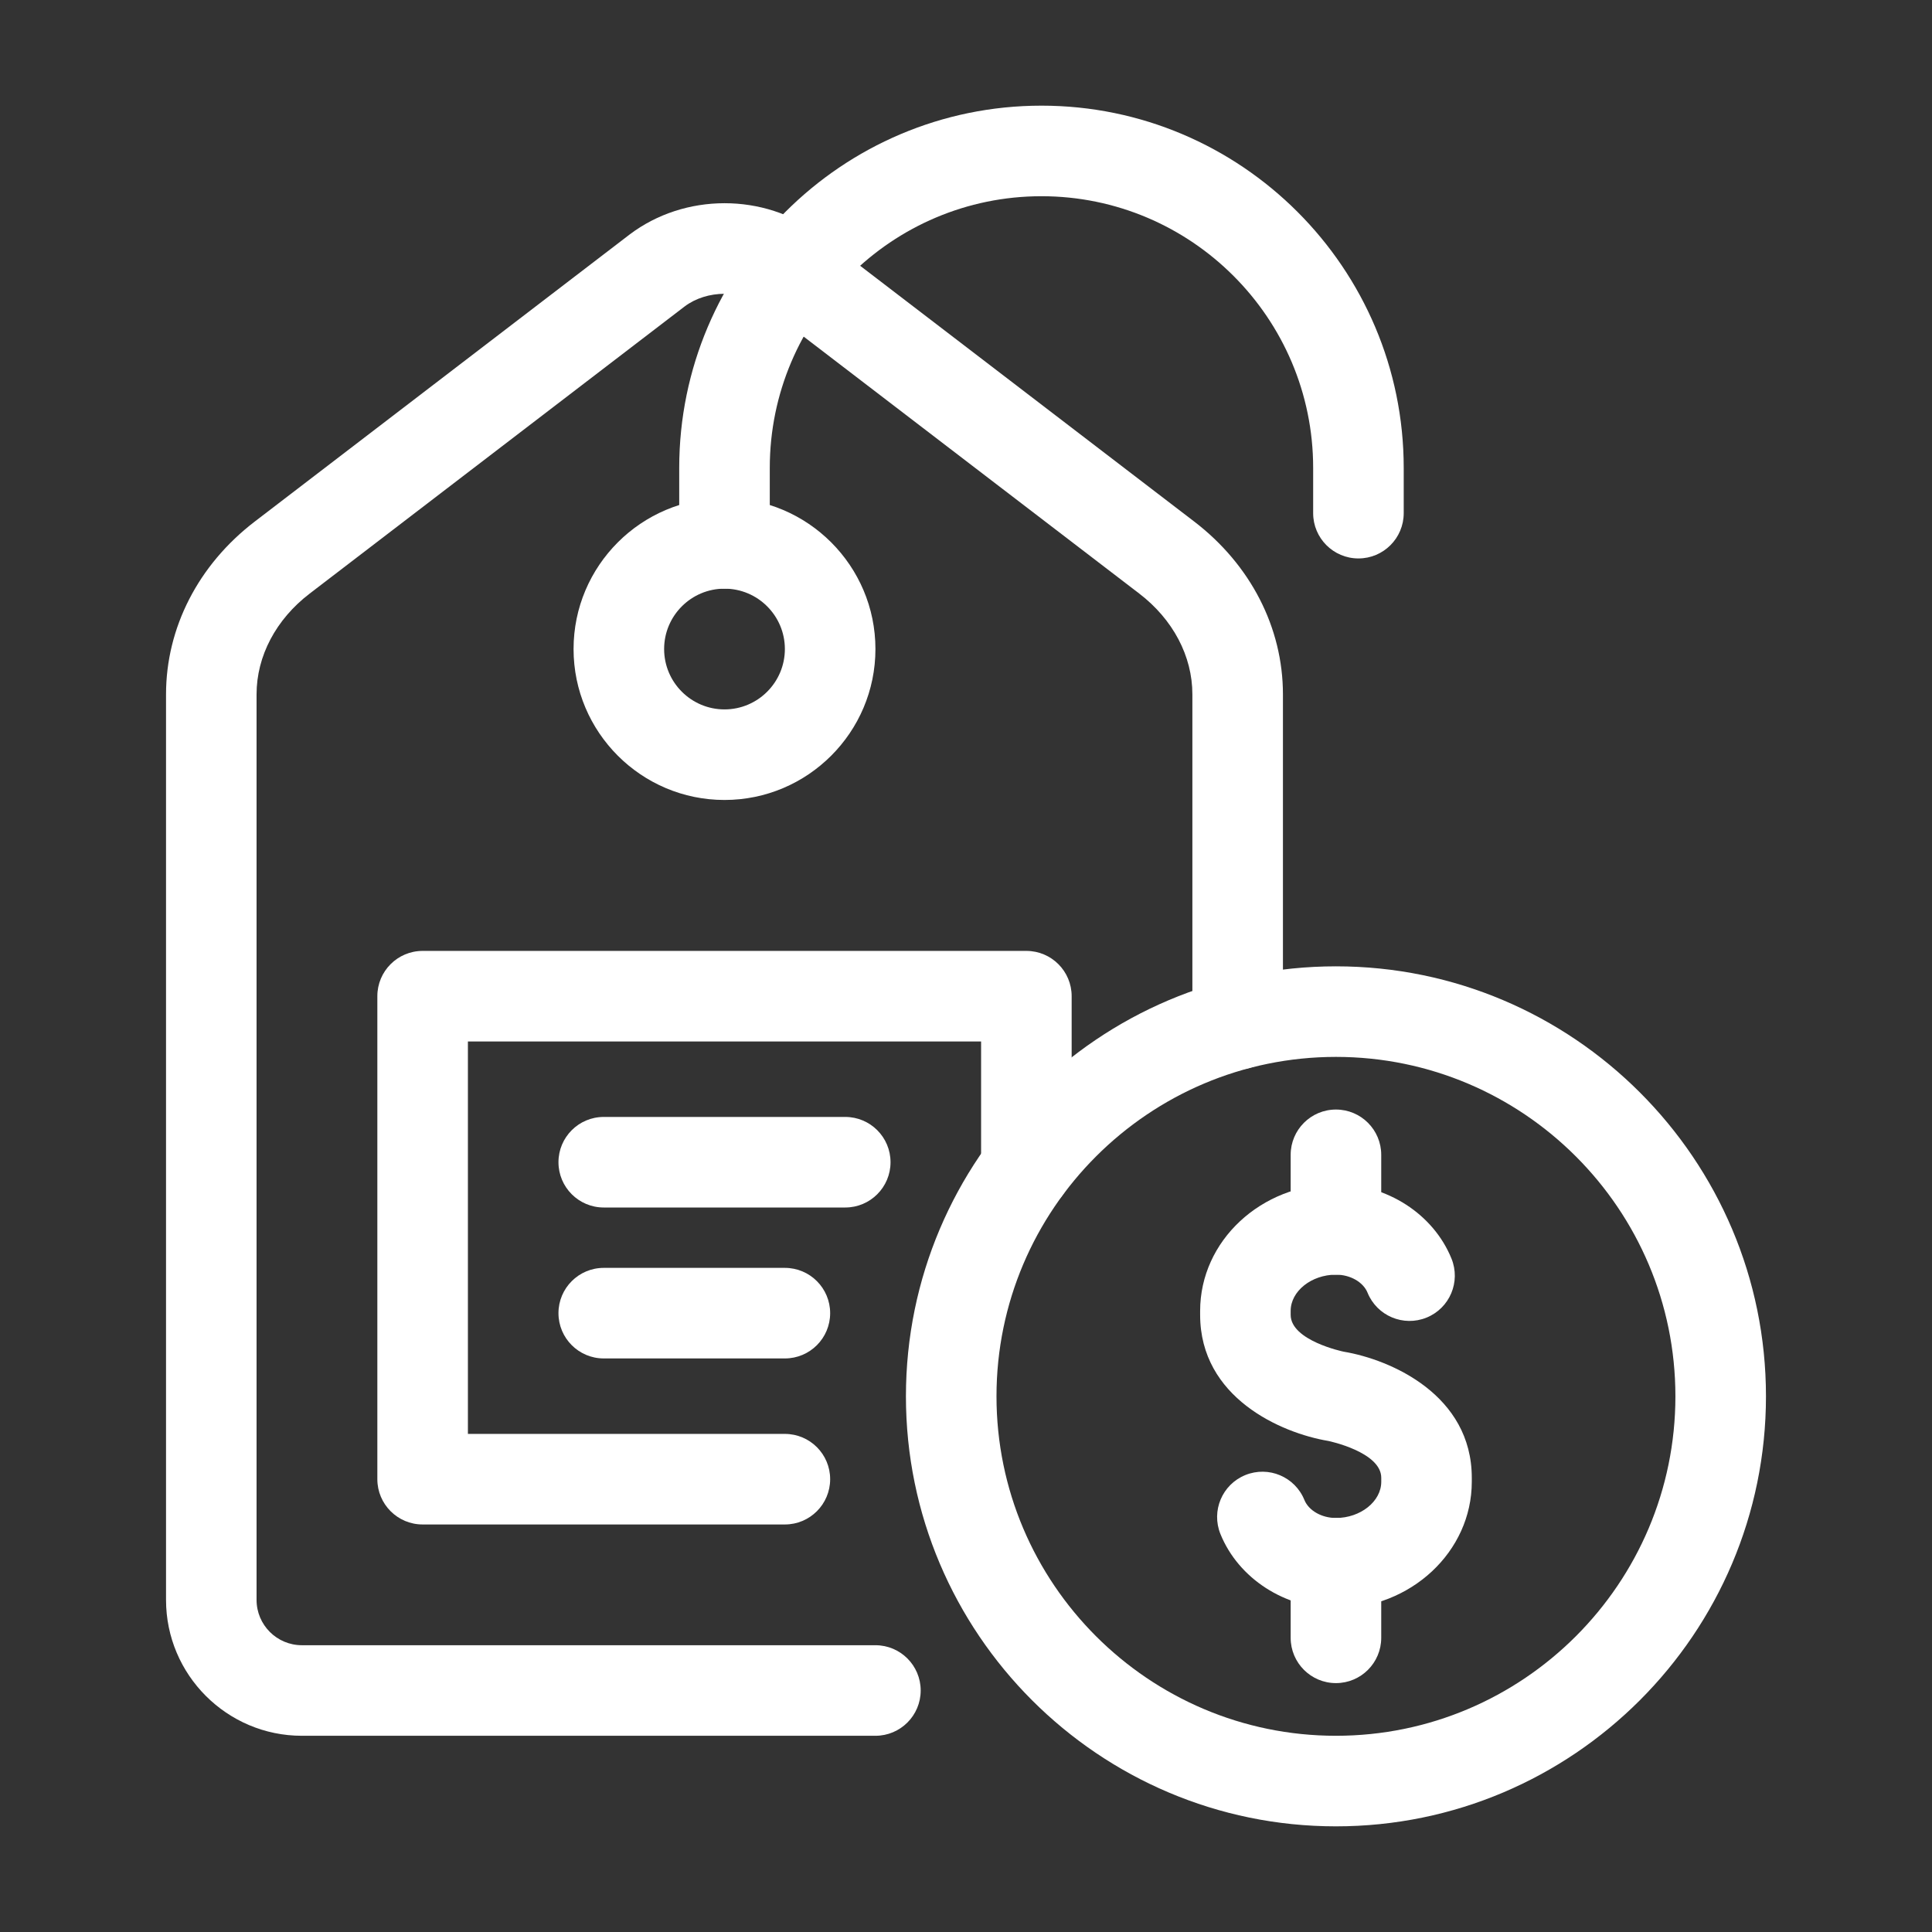
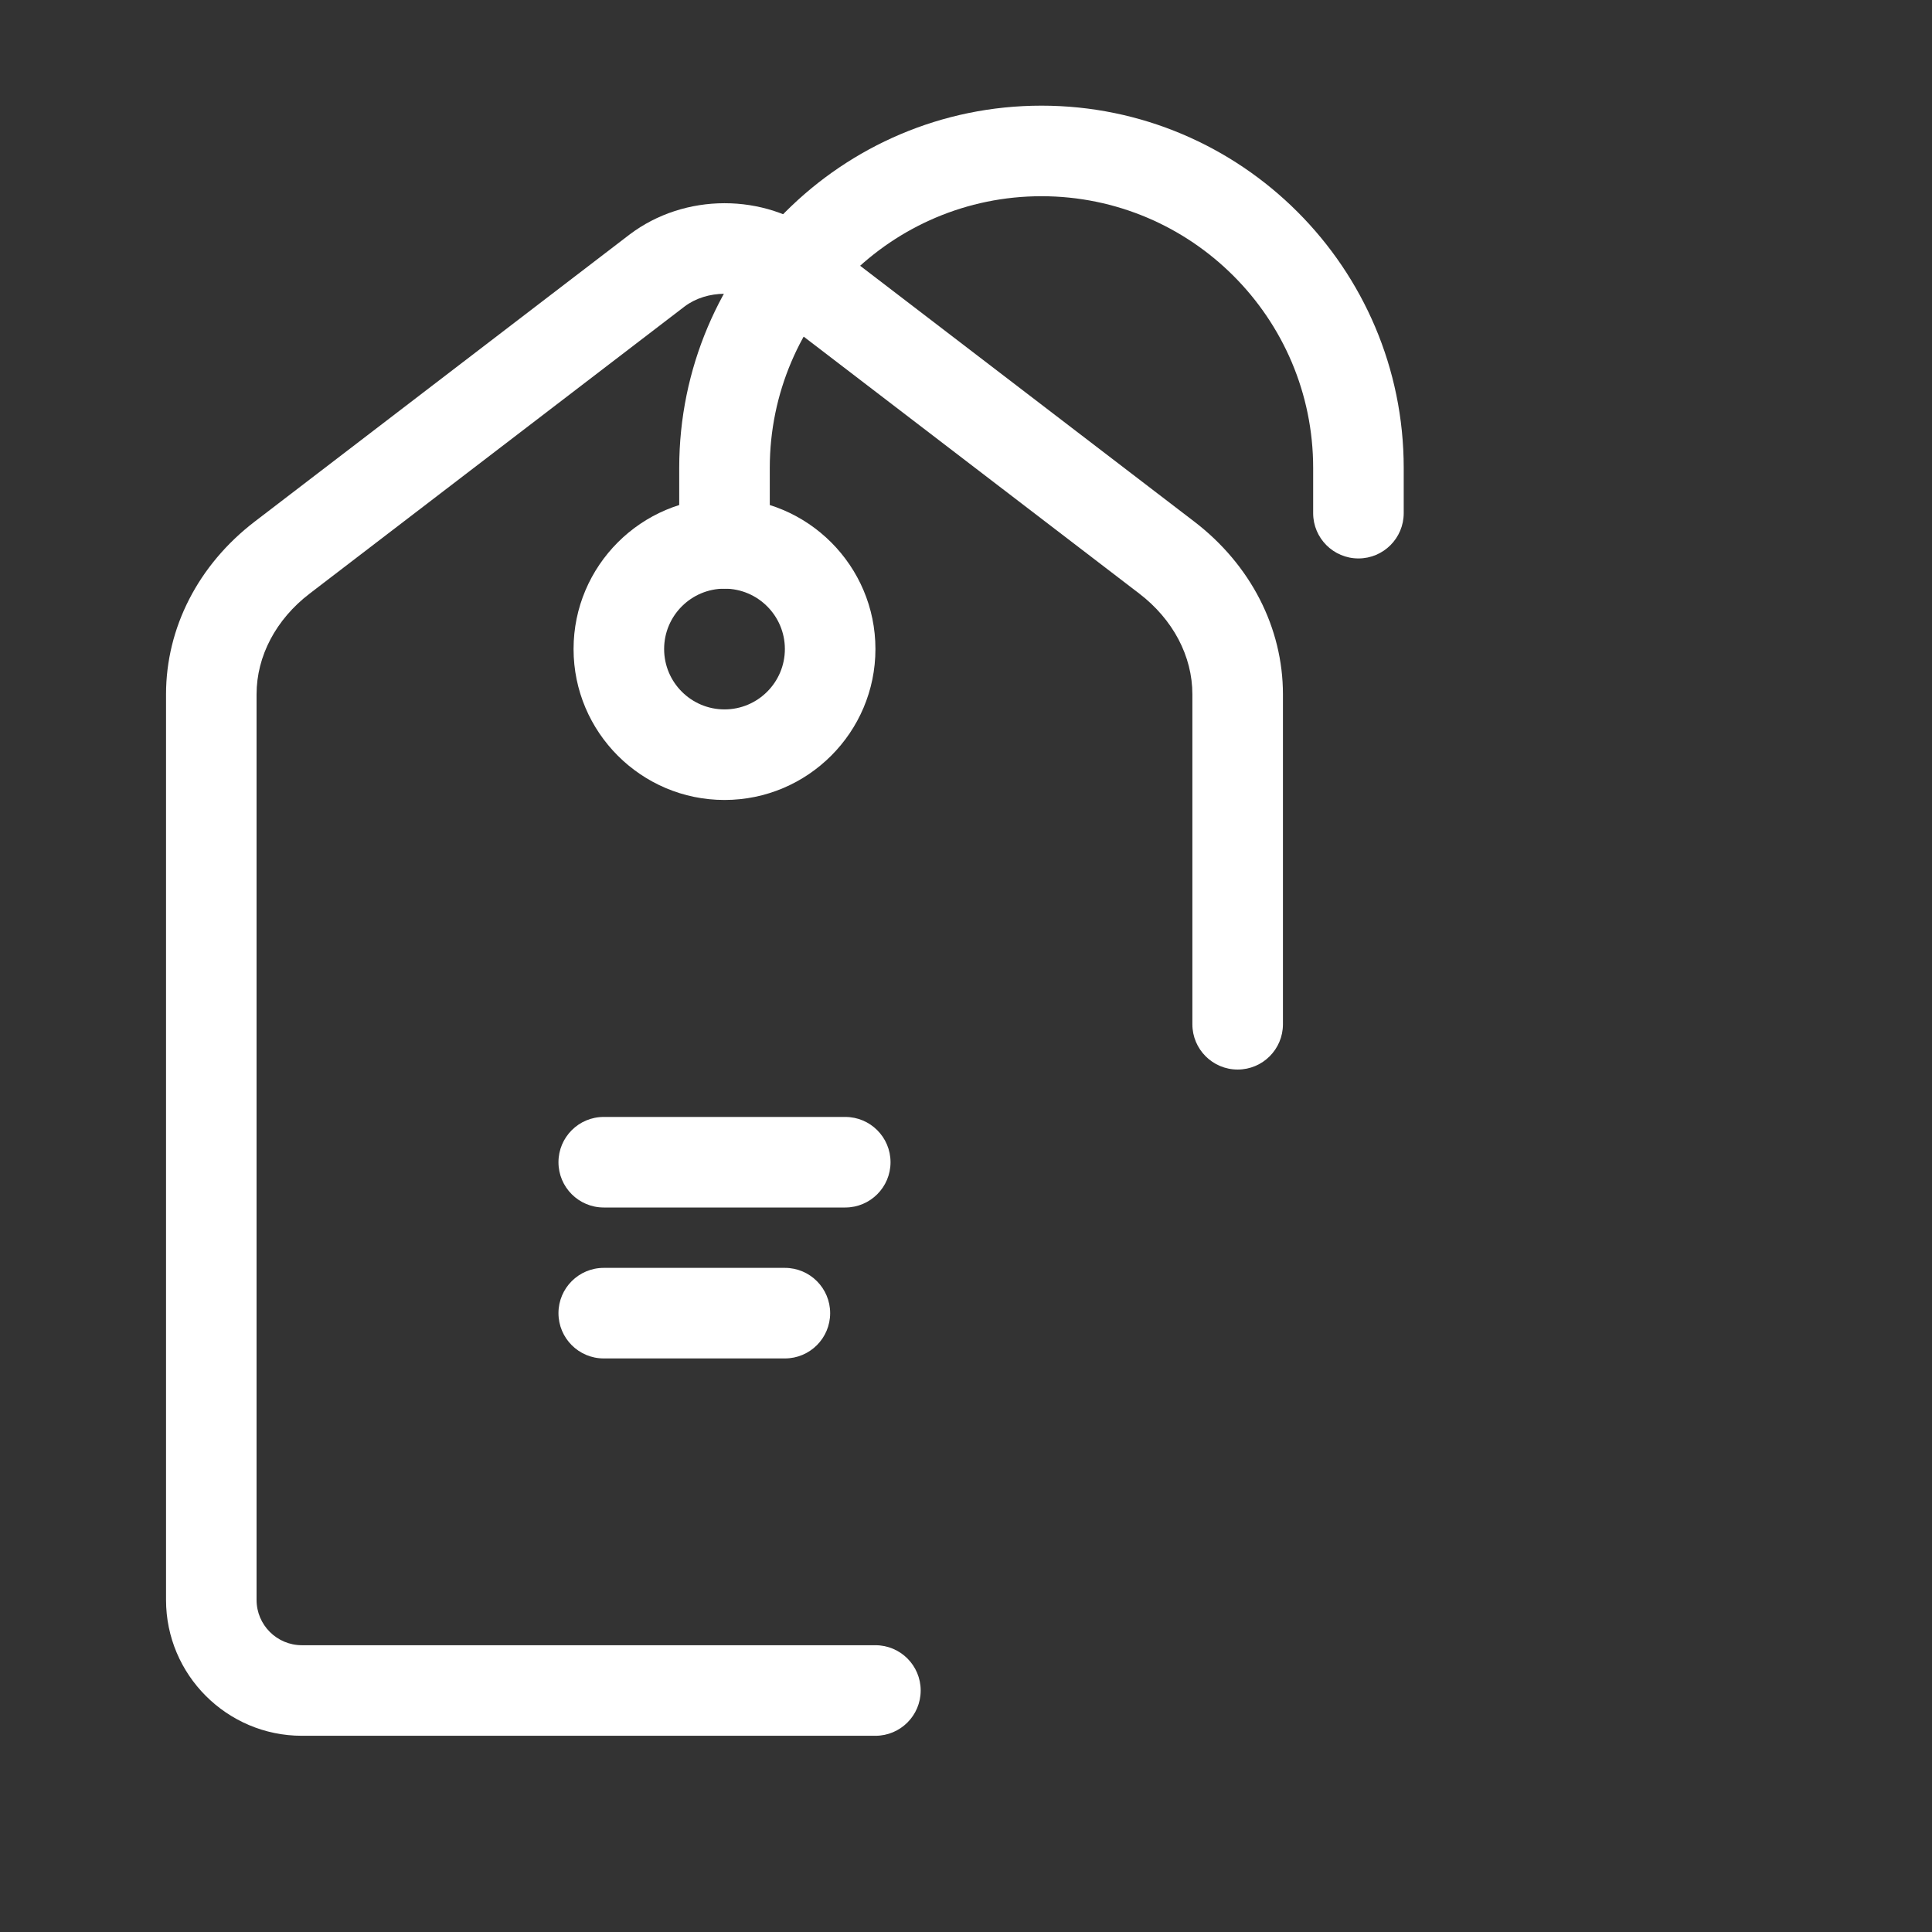
<svg xmlns="http://www.w3.org/2000/svg" id="Line" viewBox="0 0 64 64" width="300" height="300">
  <rect x="0" y="0" width="64" height="64" fill="#333333" stroke="none" />
  <g width="100%" height="100%" transform="matrix(1,0,0,1,0,0)">
    <g fill="#293a4c">
      <g>
        <path d="m29 57.5h-19c-2.481 0-4.5-2.019-4.5-4.5v-30c0-2.207 1.071-4.292 2.938-5.722l12.419-9.51c1.824-1.38 4.461-1.382 6.278-.004l12.426 9.514c1.867 1.43 2.938 3.515 2.938 5.722v10.93c0 .828-.671 1.5-1.5 1.5s-1.5-.672-1.5-1.5v-10.93c0-1.265-.642-2.482-1.762-3.339l-12.42-9.51c-.735-.56-1.899-.558-2.642.004l-12.414 9.506c-1.12.856-1.762 2.074-1.762 3.339v30c0 .827.673 1.5 1.5 1.5h19c.829 0 1.5.672 1.5 1.5s-.671 1.5-1.5 1.5z" fill="#ffffff" fill-opacity="1" data-original-color="#293a4cff" stroke="none" stroke-opacity="1" />
        <path d="m24 26.5c-2.757 0-5-2.243-5-5s2.243-5 5-5 5 2.243 5 5-2.243 5-5 5zm0-7c-1.103 0-2 .897-2 2s.897 2 2 2 2-.897 2-2-.897-2-2-2z" fill="#ffffff" fill-opacity="1" data-original-color="#293a4cff" stroke="none" stroke-opacity="1" />
        <path d="m24 19.5c-.829 0-1.5-.672-1.5-1.5v-2.5c0-6.617 5.383-12 12-12s12 5.383 12 12v1.499c0 .828-.671 1.5-1.5 1.5s-1.5-.672-1.5-1.5v-1.499c0-4.963-4.038-9-9-9s-9 4.037-9 9v2.5c0 .828-.671 1.5-1.5 1.5z" fill="#ffffff" fill-opacity="1" data-original-color="#293a4cff" stroke="none" stroke-opacity="1" />
-         <path d="m26 50.5h-12c-.829 0-1.5-.672-1.5-1.5v-16c0-.828.671-1.5 1.5-1.5h20c.829 0 1.5.672 1.5 1.5v5.69c0 .828-.671 1.5-1.5 1.5s-1.5-.672-1.5-1.5v-4.19h-17v13h10.5c.829 0 1.5.672 1.5 1.5s-.671 1.5-1.5 1.5z" fill="#ffffff" fill-opacity="1" data-original-color="#293a4cff" stroke="none" stroke-opacity="1" />
        <path d="m28 40h-8c-.829 0-1.5-.672-1.5-1.5s.671-1.5 1.5-1.5h8c.829 0 1.5.672 1.5 1.5s-.671 1.5-1.5 1.5z" fill="#ffffff" fill-opacity="1" data-original-color="#293a4cff" stroke="none" stroke-opacity="1" />
        <path d="m26 45h-6c-.829 0-1.5-.672-1.5-1.5s.671-1.5 1.5-1.5h6c.829 0 1.5.672 1.5 1.5s-.671 1.5-1.5 1.5z" fill="#ffffff" fill-opacity="1" data-original-color="#293a4cff" stroke="none" stroke-opacity="1" />
      </g>
-       <path d="m44.255 60.5c-7.854 0-14.245-6.391-14.245-14.245s6.39-14.244 14.245-14.244 14.245 6.39 14.245 14.244-6.39 14.245-14.245 14.245zm0-25.489c-6.2 0-11.245 5.044-11.245 11.244s5.044 11.245 11.245 11.245 11.245-5.045 11.245-11.245-5.044-11.244-11.245-11.244z" fill="#ffffff" fill-opacity="1" data-original-color="#293a4cff" stroke="none" stroke-opacity="1" />
      <g>
-         <path d="m44.255 53.285c-1.688 0-3.226-.991-3.826-2.467-.312-.768.057-1.643.825-1.955.769-.312 1.643.057 1.955.824.143.353.573.598 1.047.598.813 0 1.5-.549 1.5-1.199v-.132c0-.854-1.737-1.218-1.755-1.221-1.571-.263-4.245-1.438-4.245-4.177v-.132c0-2.315 2.019-4.199 4.5-4.199 1.688 0 3.226.991 3.826 2.467.312.768-.057 1.643-.825 1.955-.768.312-1.643-.058-1.955-.824-.143-.353-.573-.598-1.047-.598-.813 0-1.5.549-1.5 1.199v.132c0 .853 1.737 1.217 1.755 1.22 1.571.263 4.245 1.438 4.245 4.178v.132c0 2.315-2.019 4.199-4.5 4.199z" fill="#ffffff" fill-opacity="1" data-original-color="#293a4cff" stroke="none" stroke-opacity="1" />
-         <path d="m44.255 42.226c-.829 0-1.5-.672-1.5-1.5v-2.471c0-.828.671-1.5 1.5-1.5s1.5.672 1.5 1.5v2.471c0 .828-.671 1.5-1.5 1.5z" fill="#ffffff" fill-opacity="1" data-original-color="#293a4cff" stroke="none" stroke-opacity="1" />
-         <path d="m44.255 55.755c-.829 0-1.5-.672-1.5-1.5v-2.47c0-.828.671-1.5 1.5-1.5s1.5.672 1.5 1.5v2.47c0 .828-.671 1.5-1.5 1.5z" fill="#ffffff" fill-opacity="1" data-original-color="#293a4cff" stroke="none" stroke-opacity="1" />
-       </g>
+         </g>
    </g>
  </g>
</svg>